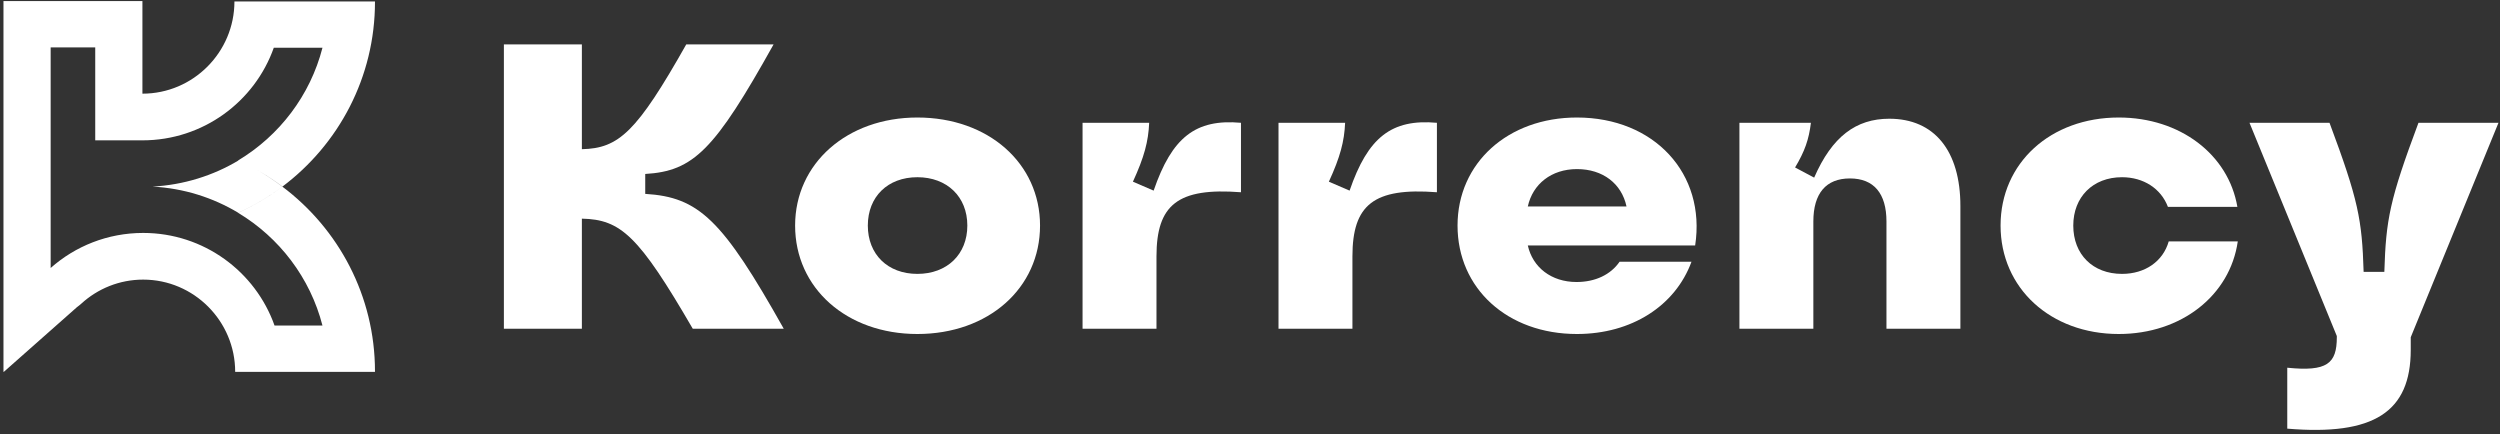
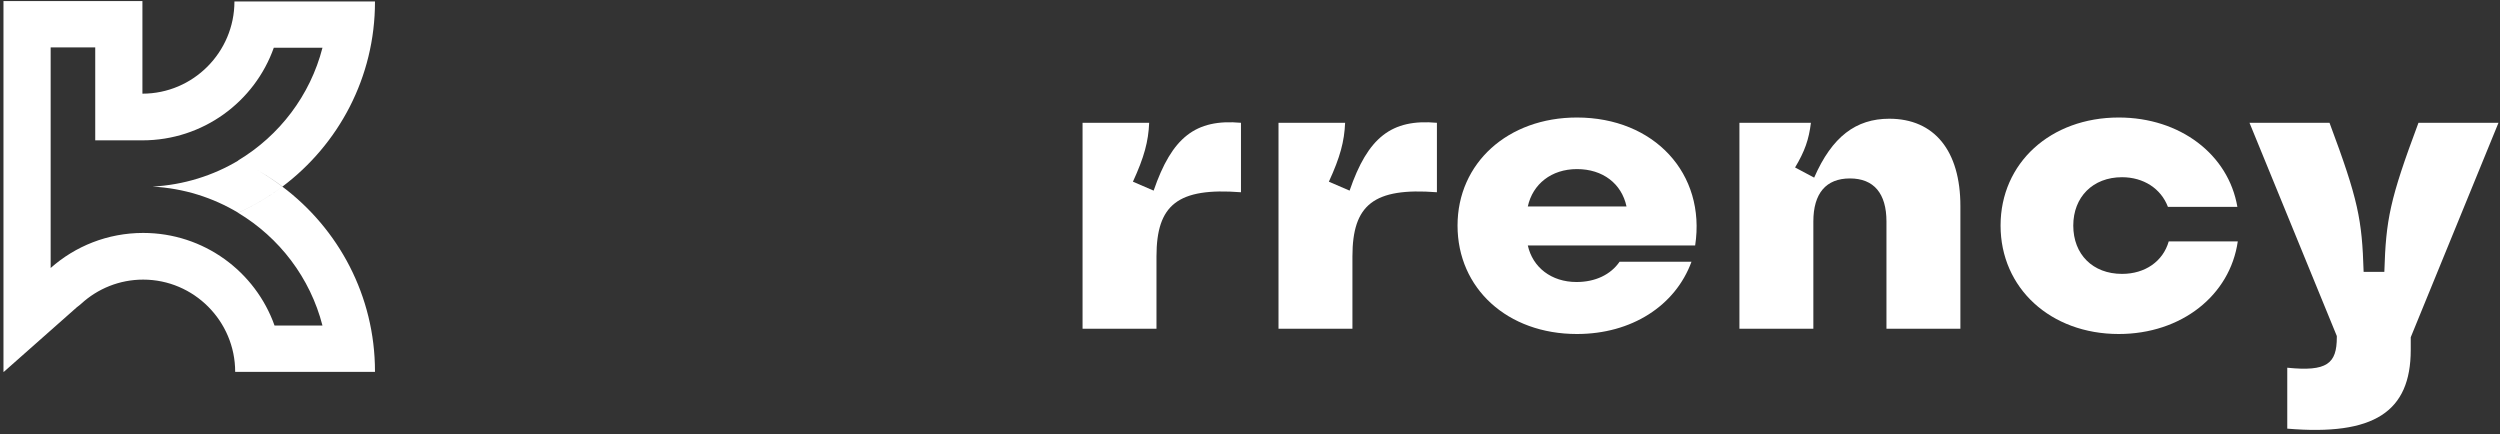
<svg xmlns="http://www.w3.org/2000/svg" width="501" height="87" viewBox="0 0 501 87" fill="none">
  <rect x="0" y="0" width="501" height="87" fill="#333333" stroke="none" />
-   <path d="M138.829 65.876C128.003 47.236 124.421 43.98 116.607 43.817V65.876H100.979V8.897H116.607V29.898C124.014 29.735 127.596 26.479 137.527 8.897H155.027C143.224 30.061 138.992 34.294 129.305 34.863V38.852C140.05 39.503 144.771 43.98 157.062 65.876H138.829Z" fill="white" />
-   <path d="M183.842 66.934C169.679 66.934 159.341 57.736 159.341 45.201C159.341 32.747 169.76 23.549 183.842 23.549C198.087 23.549 208.425 32.747 208.425 45.201C208.425 57.736 198.087 66.934 183.842 66.934ZM183.842 54.887C189.784 54.887 193.854 50.98 193.854 45.201C193.854 39.422 189.784 35.514 183.842 35.514C177.9 35.514 173.912 39.422 173.912 45.201C173.912 50.98 177.9 54.887 183.842 54.887Z" fill="white" />
  <path d="M216.944 65.876V24.607H230.294C230.131 28.351 229.317 31.445 227.038 36.41L231.189 38.201C234.852 27.537 239.573 23.793 248.69 24.607V38.526C235.992 37.549 231.759 41.05 231.759 51.387V65.876H216.944Z" fill="white" />
  <path d="M256.213 65.876V24.607H269.562C269.399 28.351 268.585 31.445 266.306 36.41L270.458 38.201C274.12 27.537 278.842 23.793 287.958 24.607V38.526C275.26 37.549 271.027 41.05 271.027 51.387V65.876H256.213Z" fill="white" />
  <path d="M316.022 66.934C302.103 66.934 292.091 57.818 292.091 45.201C292.091 32.666 302.185 23.549 316.022 23.549C331.488 23.549 341.907 34.782 339.709 49.189H306.173C307.15 53.585 310.894 56.515 315.941 56.515C319.685 56.515 322.778 55.05 324.569 52.445H338.977C335.721 61.318 326.93 66.934 316.022 66.934ZM306.173 41.375H325.953C324.976 36.817 321.232 33.886 316.022 33.886C310.894 33.886 307.15 36.898 306.173 41.375Z" fill="white" />
  <path d="M348.581 65.876V24.607H362.907C362.5 27.944 361.686 30.305 359.733 33.561L363.558 35.596C367.14 27.375 371.943 23.793 378.617 23.793C387.652 23.793 392.862 30.224 392.862 41.294V65.876H378.047V44.387C378.047 38.77 375.524 35.759 370.722 35.759C365.919 35.759 363.396 38.77 363.396 44.387V65.876H348.581Z" fill="white" />
  <path d="M424.601 66.934C410.926 66.934 400.914 57.736 400.914 45.201C400.914 32.666 410.926 23.549 424.601 23.549C436.892 23.549 446.579 30.956 448.37 41.457H434.45C433.067 37.794 429.566 35.514 425.252 35.514C419.392 35.514 415.484 39.503 415.484 45.201C415.484 50.98 419.392 54.887 425.252 54.887C429.892 54.887 433.474 52.364 434.613 48.375H448.451C446.904 59.202 437.137 66.934 424.601 66.934Z" fill="white" />
  <path d="M458.368 73.69C466.345 74.504 468.299 72.876 468.299 67.585V67.341L450.798 24.607H466.834C472.613 40.073 473.346 43.98 473.671 54.48H477.822C478.148 43.98 478.881 40.073 484.66 24.607H500.696L483.113 67.585V70.109C483.113 82.563 475.706 87.365 458.368 85.9V73.69Z" fill="white" />
  <path d="M28.541 18.772C38.725 18.772 46.981 10.443 46.981 0.289H75.147V0.363C75.147 15.498 67.86 28.939 56.587 37.403L56.585 37.401C56.592 37.396 56.599 37.391 56.606 37.386C54.971 36.159 53.252 35.036 51.459 34.028C53.24 35.04 54.942 36.167 56.585 37.401C53.851 39.452 50.883 41.21 47.727 42.629C42.664 39.594 36.817 37.724 30.56 37.394C36.806 37.061 42.717 35.193 47.774 32.165C47.77 32.163 47.766 32.161 47.761 32.159C47.739 32.158 47.707 32.158 47.704 32.158C47.712 32.153 47.719 32.148 47.727 32.143C47.729 32.144 47.731 32.145 47.733 32.146C55.999 27.183 62.173 19.114 64.624 9.567H54.869C51.036 20.378 40.697 28.125 28.541 28.125H19.085V9.493H10.151V53.706C15.081 49.337 21.574 46.681 28.689 46.681C40.845 46.681 51.185 54.427 55.018 65.238H64.623C62.169 55.683 55.987 47.606 47.709 42.645C50.873 41.223 53.848 39.46 56.587 37.403C67.86 45.867 75.147 59.308 75.147 74.443V74.517H47.13C47.13 64.363 38.873 56.034 28.689 56.034C23.917 56.034 19.568 57.863 16.294 60.851C16.033 61.089 15.738 61.323 15.419 61.557L0.77 74.517H0.696C0.696 74.492 0.697 74.466 0.697 74.44L0.696 74.443V0.214H28.541V18.772Z" fill="white" />
</svg>